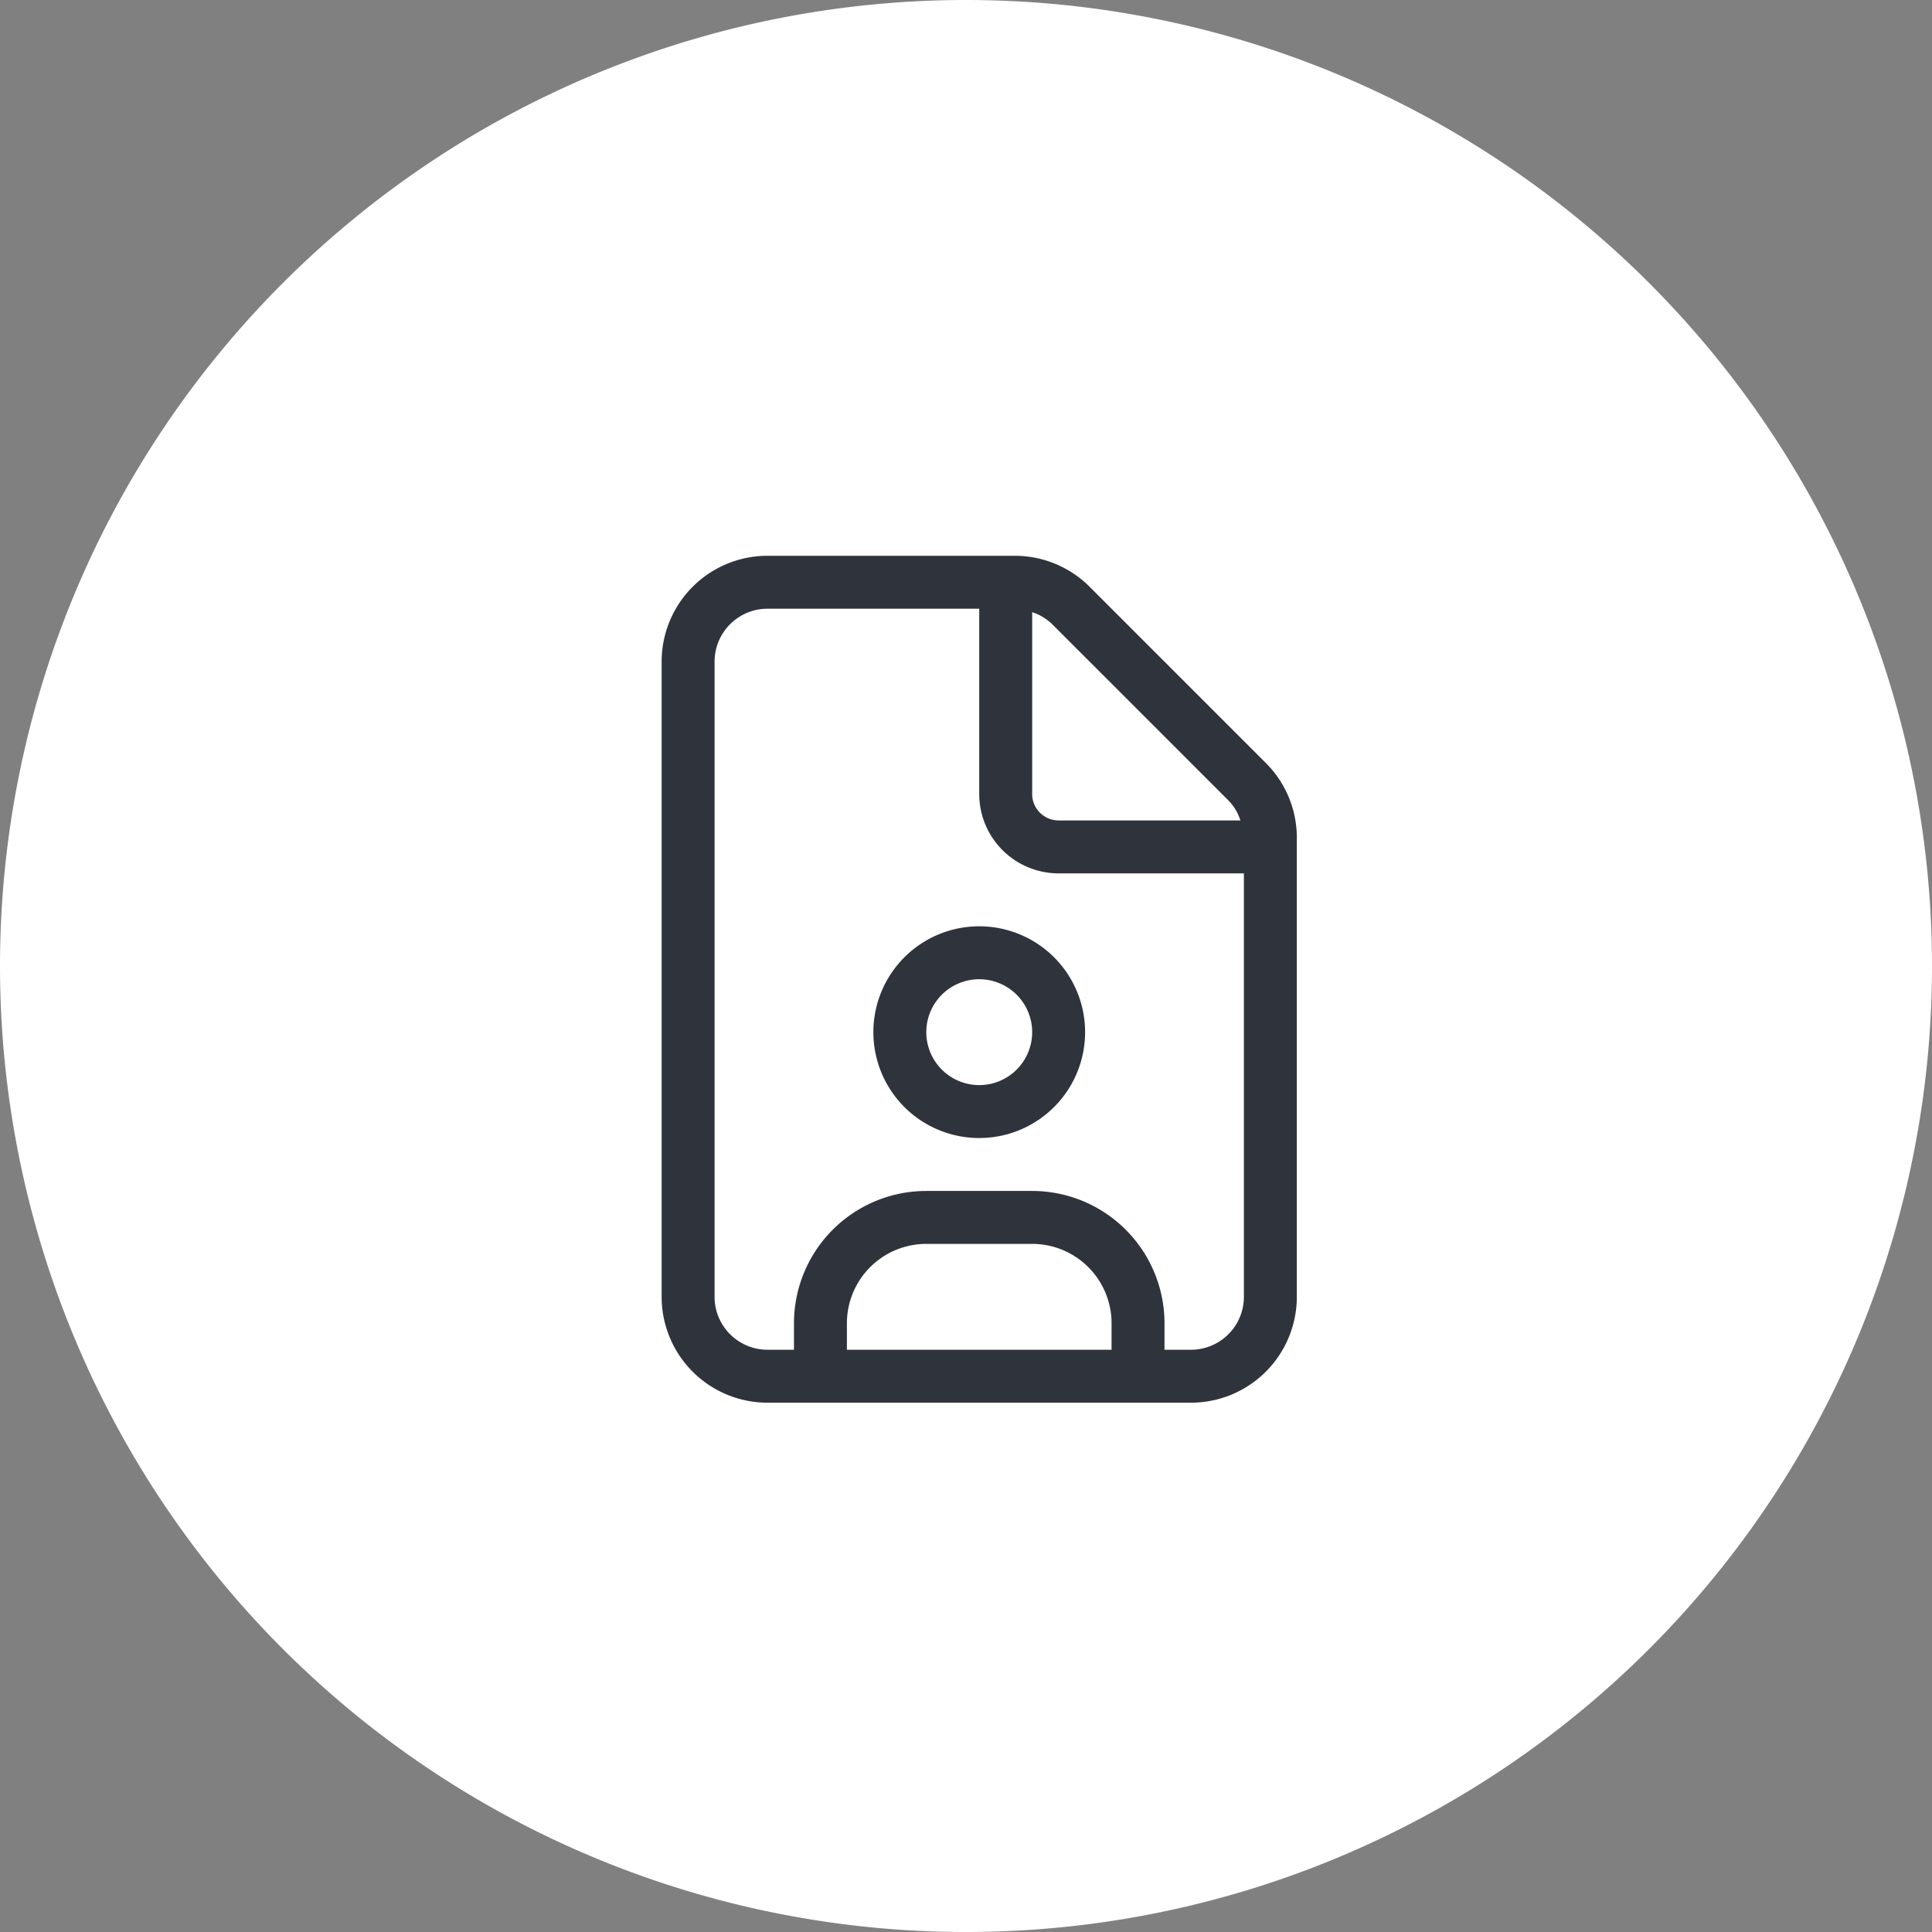
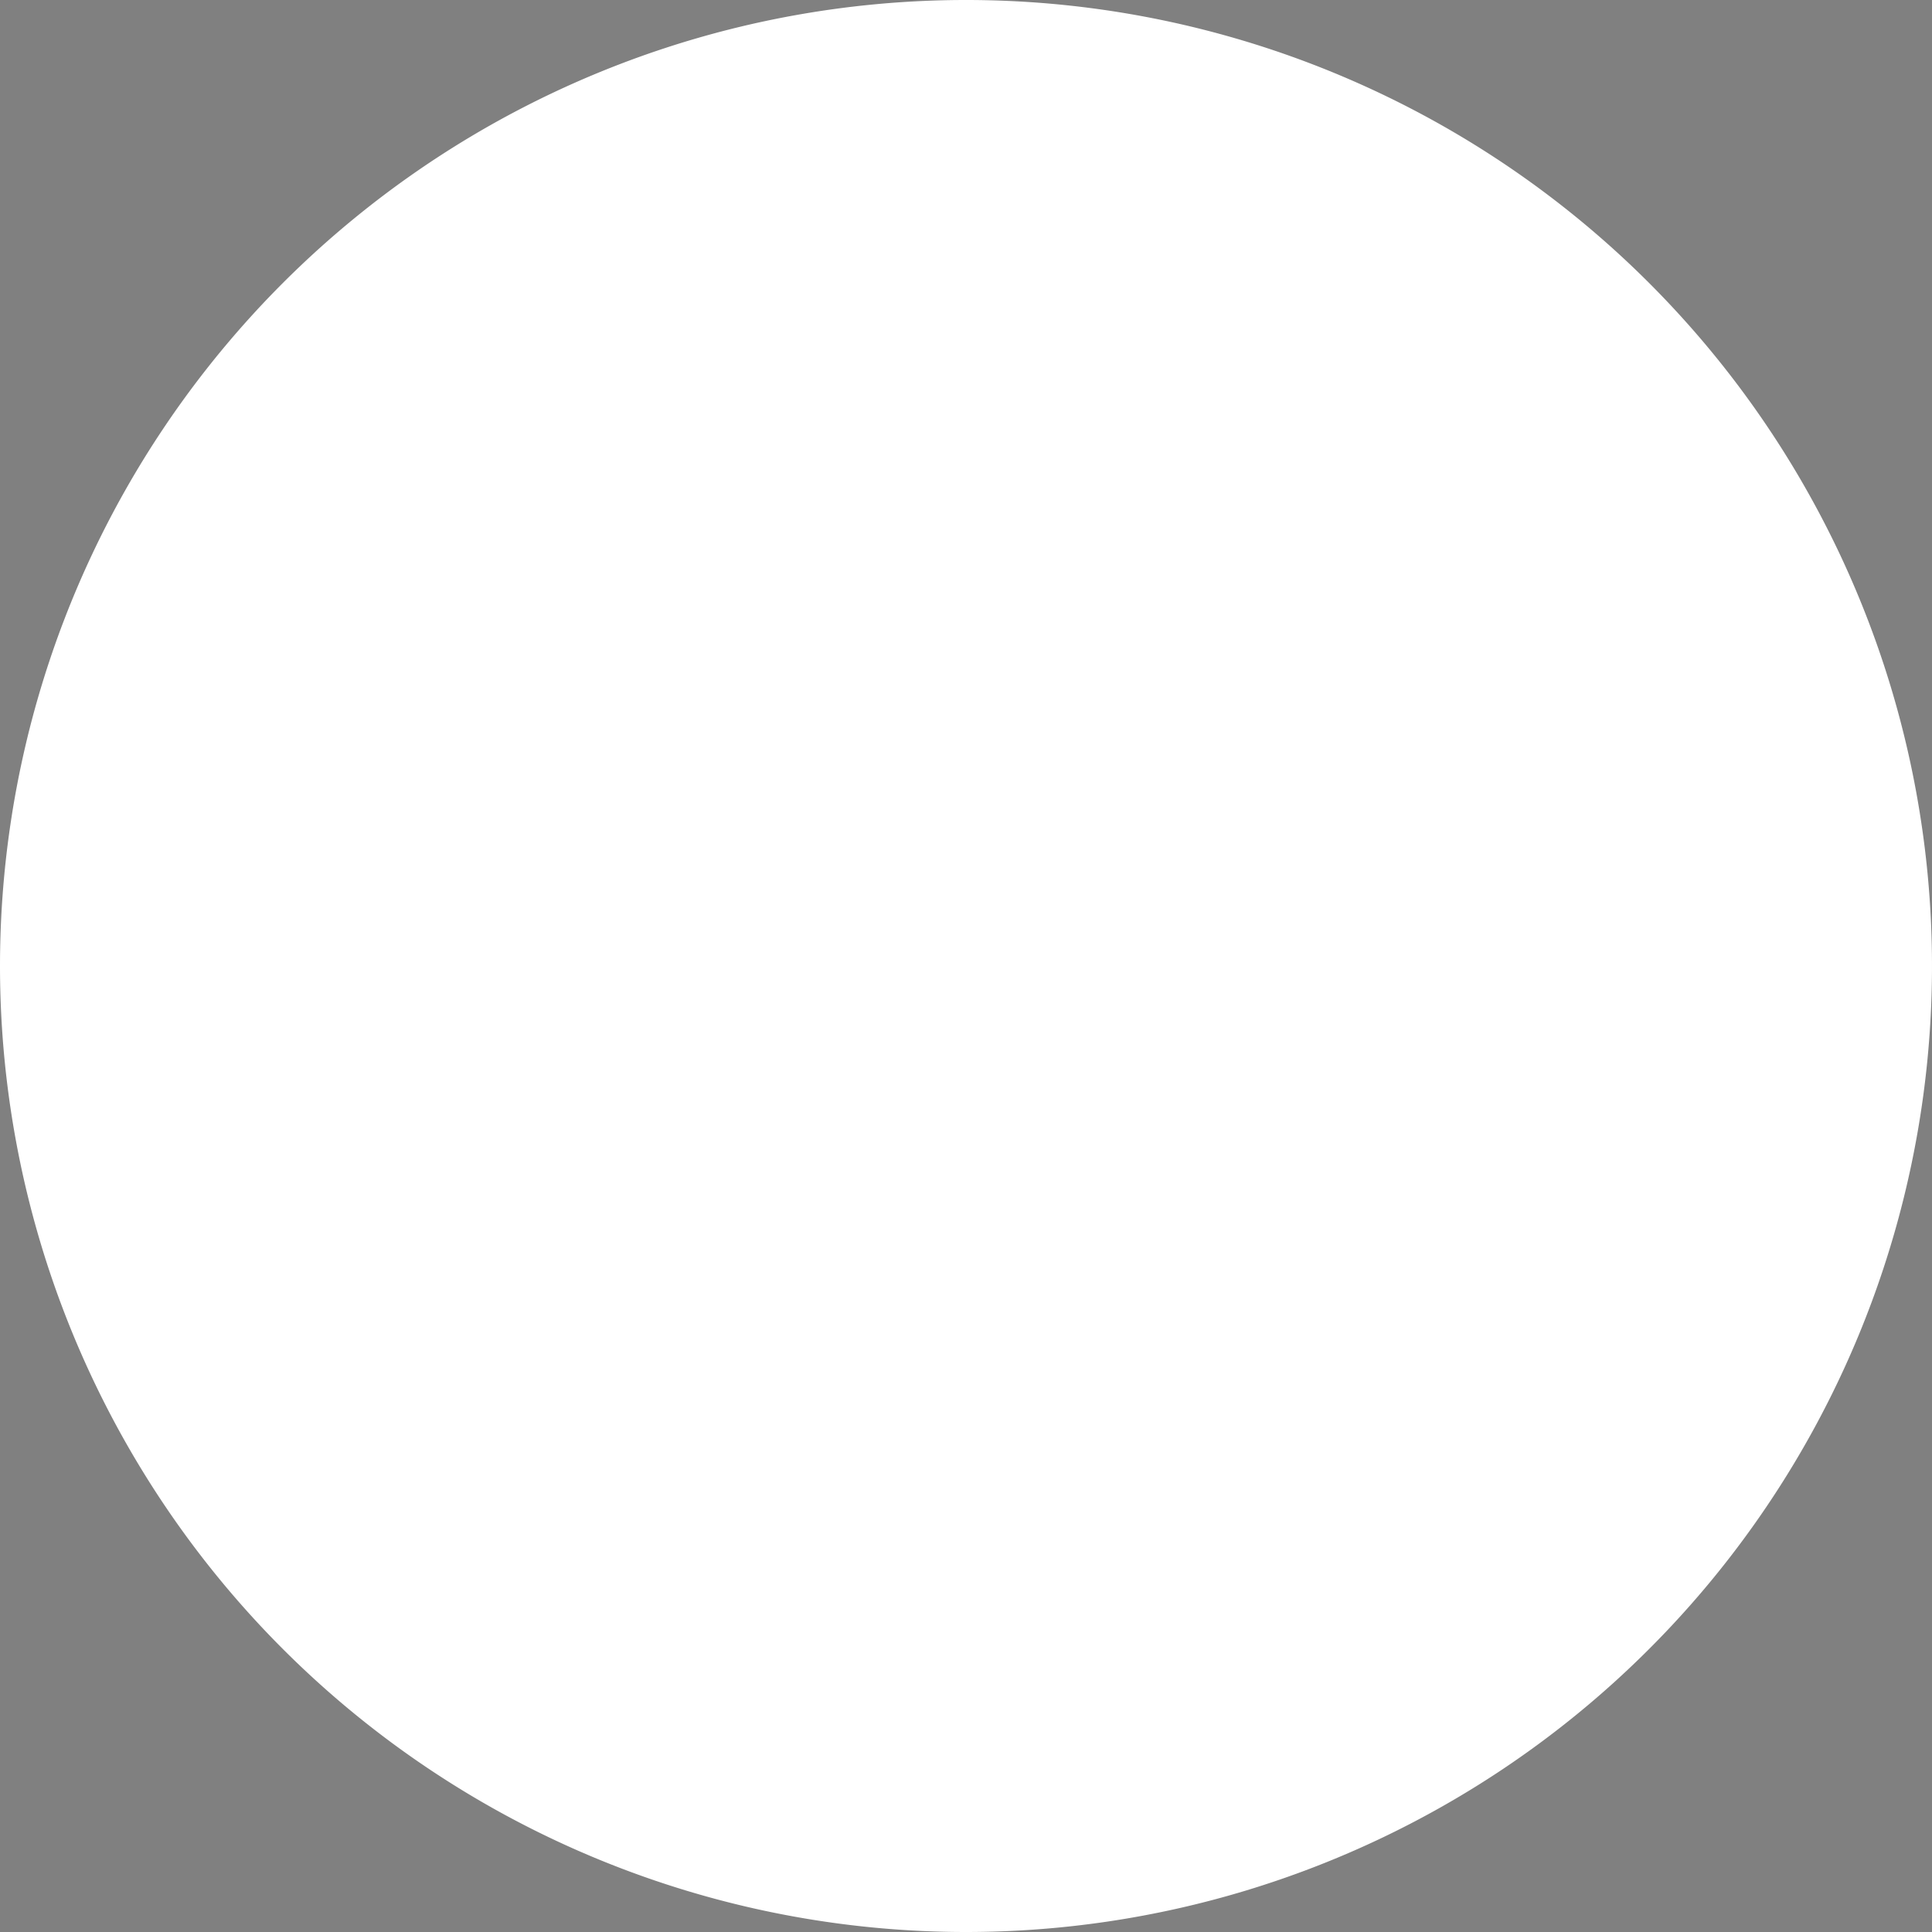
<svg xmlns="http://www.w3.org/2000/svg" width="73" height="73" viewBox="0 0 73 73">
  <rect x="0" y="0" width="73" height="73" fill="#808080" stroke="none" />
  <g id="Group_3099" data-name="Group 3099" transform="translate(-1560 -5465)">
    <path id="Path_8629" data-name="Path 8629" d="M410,1171.983a35,35,0,1,0-35-35,35,35,0,0,0,35,35" transform="translate(1186.5 4364.517)" fill="#fff" stroke="#fff" stroke-width="3" />
-     <path id="file-user-light" d="M22.831,7.831,16.175,1.175A4,4,0,0,0,13.344,0H4A4,4,0,0,0,0,4V28a4,4,0,0,0,4,4H20a4,4,0,0,0,4-4V10.656A3.987,3.987,0,0,0,22.831,7.831ZM14,2.13a1.97,1.97,0,0,1,.757.456l6.656,6.656a1.875,1.875,0,0,1,.455.758H15a1,1,0,0,1-1-1ZM17,30H7V29a3,3,0,0,1,3-3h4a3,3,0,0,1,3,3Zm5-2a2,2,0,0,1-2,2H19V29a5,5,0,0,0-5-5H10a5,5,0,0,0-5,5v1H4a2,2,0,0,1-2-2V4A2,2,0,0,1,4,2h8V9a3,3,0,0,0,3,3h7ZM12,14a4,4,0,1,0,4,4A4,4,0,0,0,12,14Zm0,6a2,2,0,1,1,2-2A2,2,0,0,1,12,20Z" transform="translate(1585 5486)" fill="#2f333c" />
  </g>
</svg>